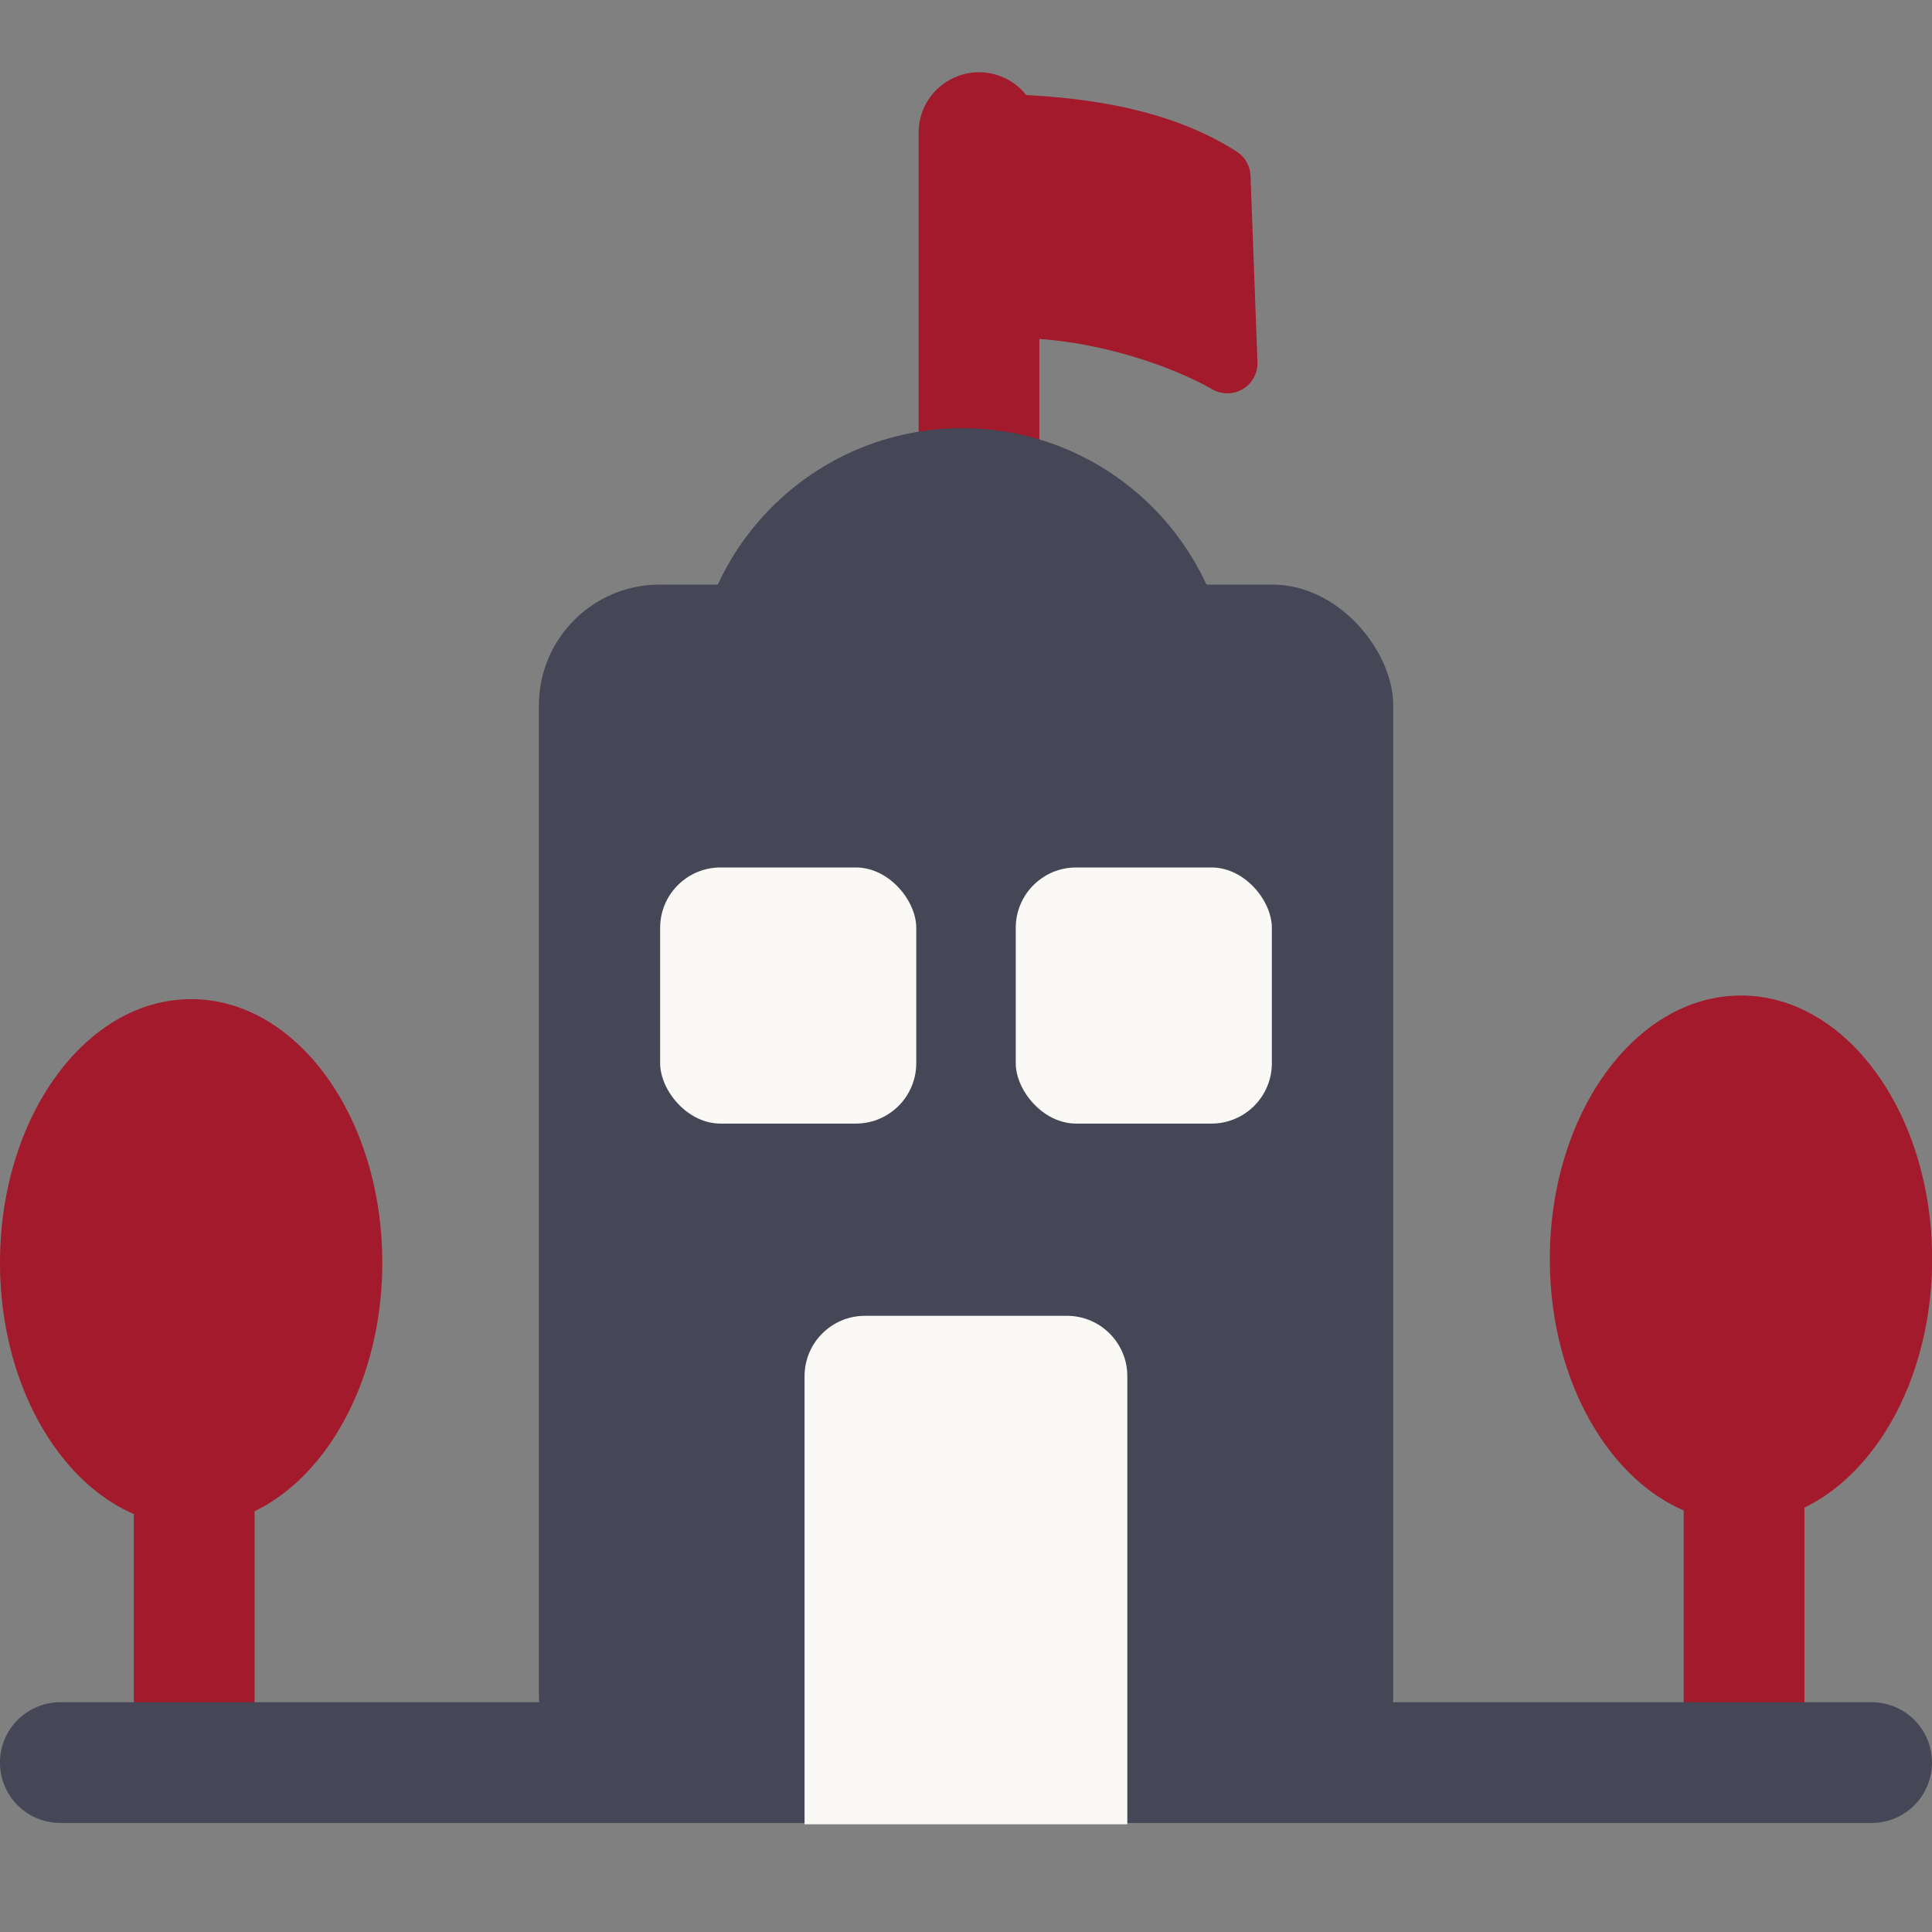
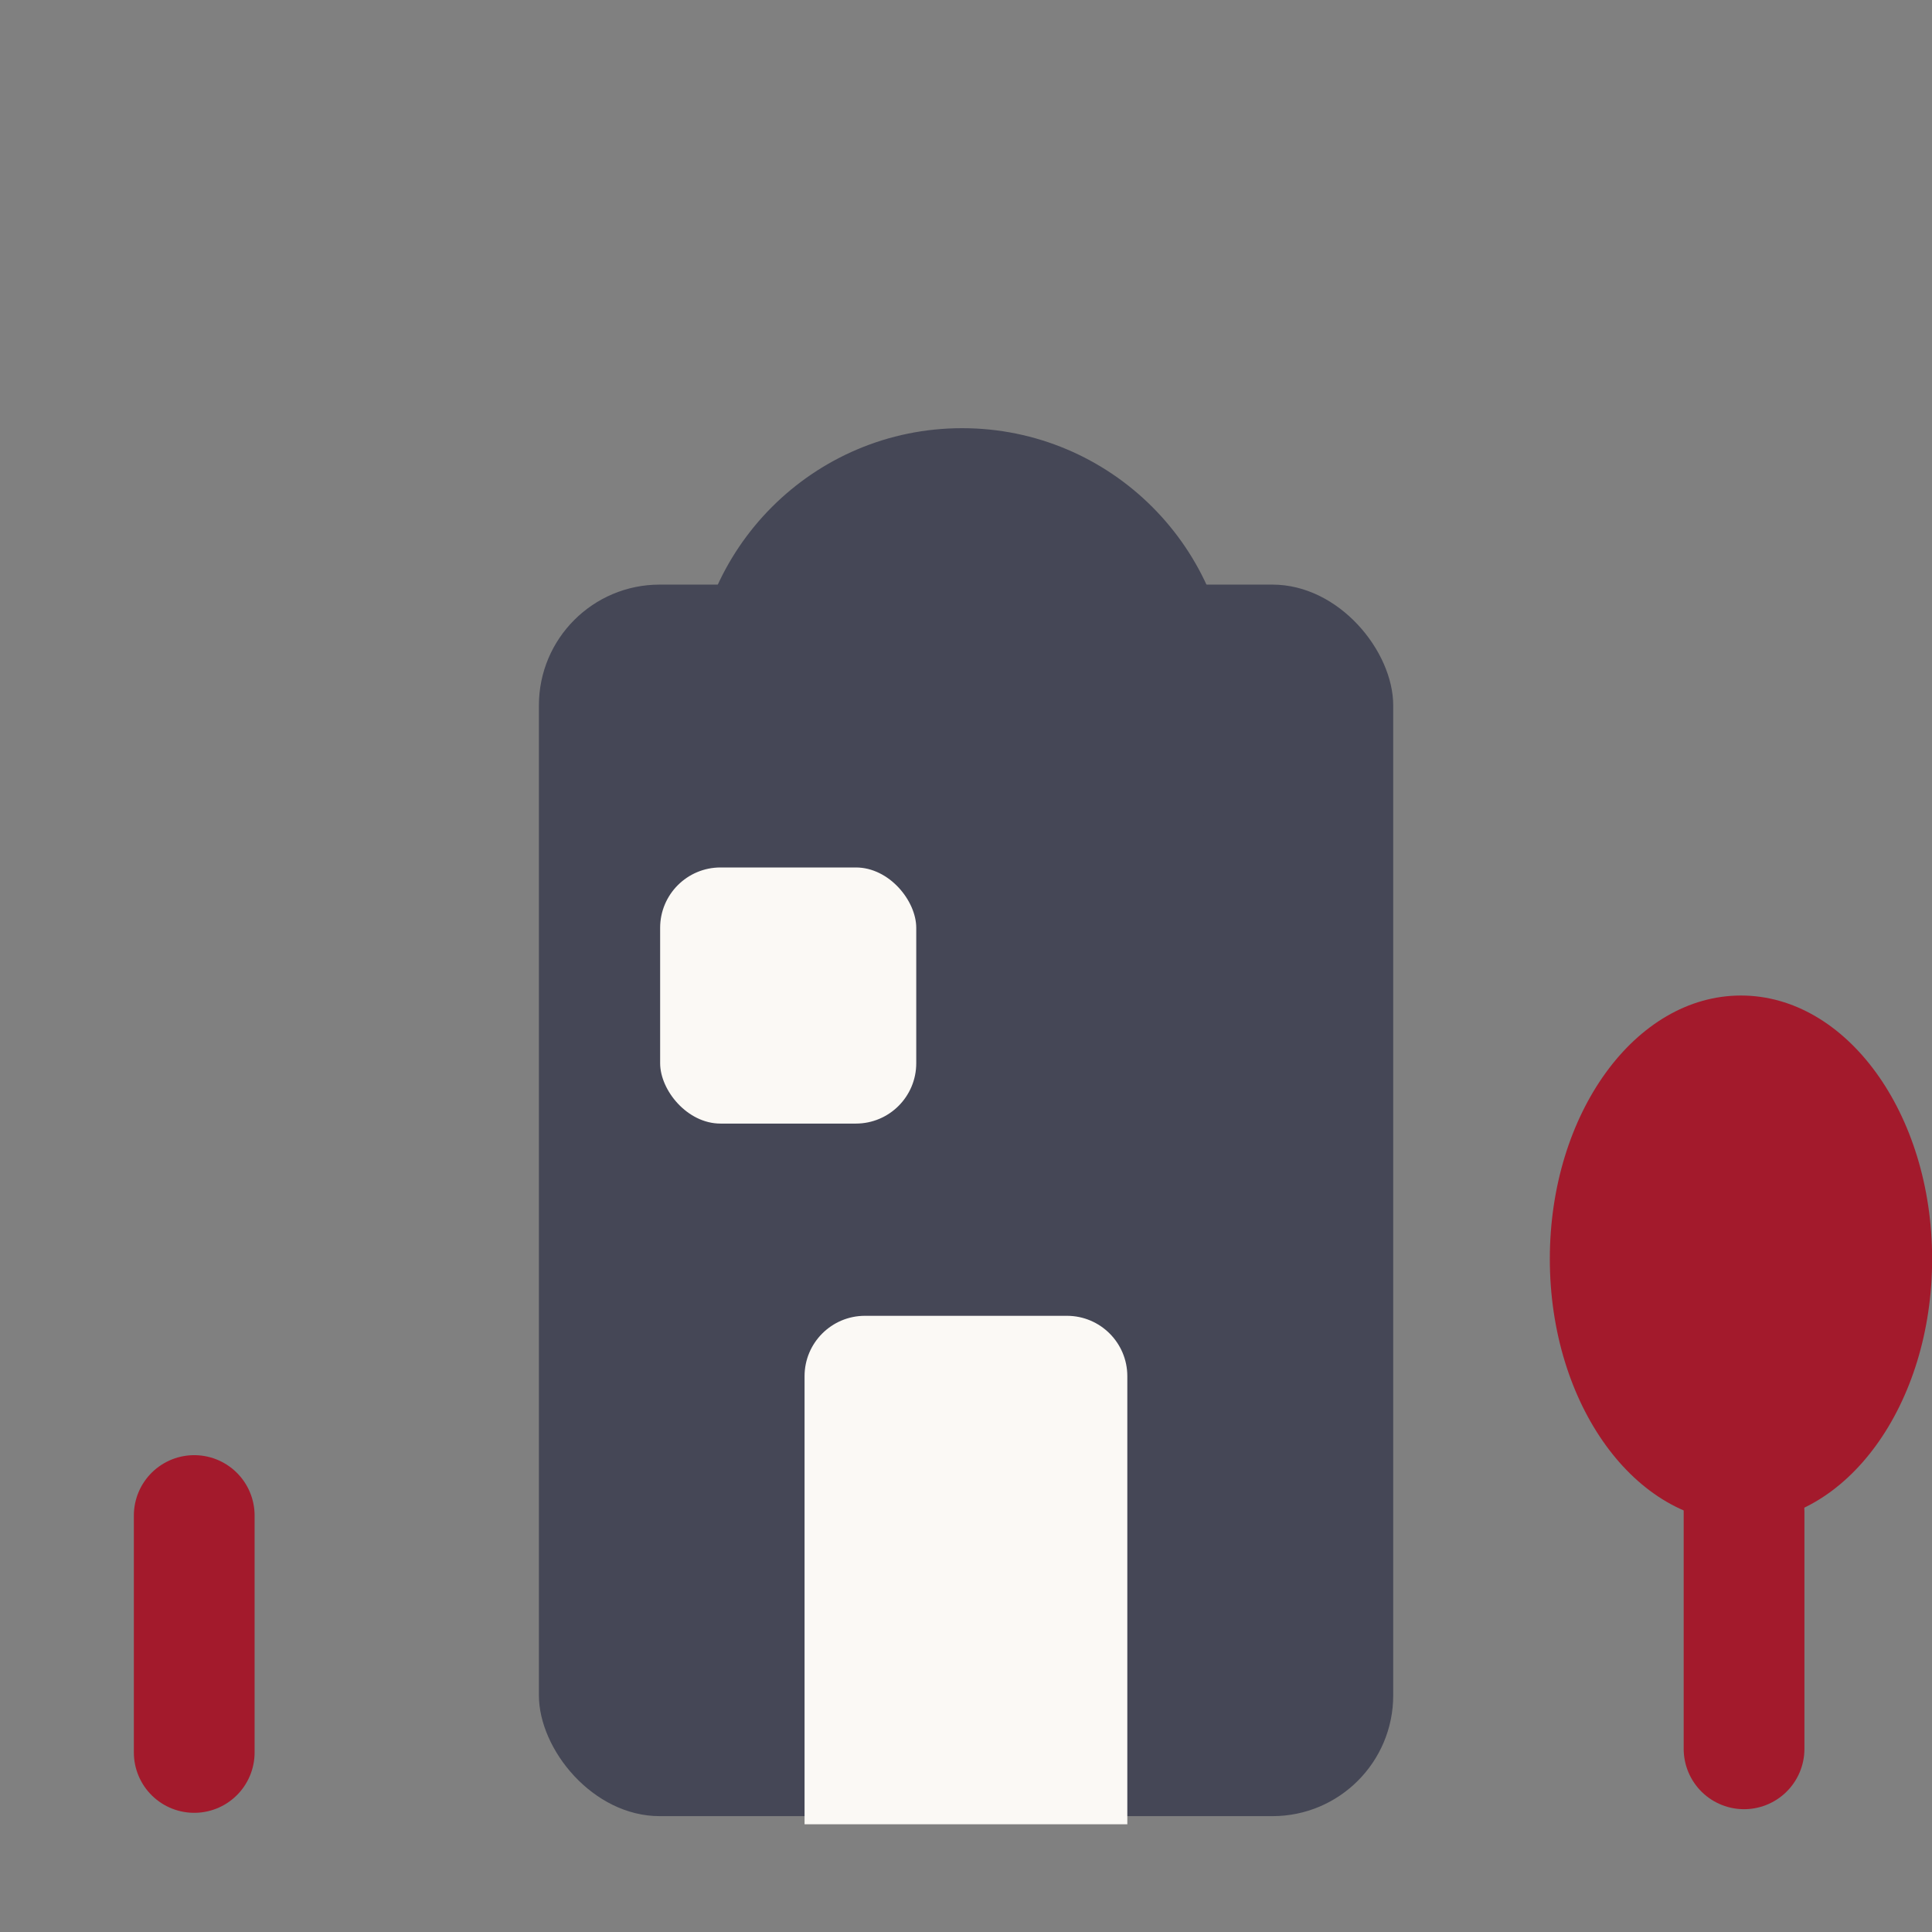
<svg xmlns="http://www.w3.org/2000/svg" width="32" height="32" viewBox="0 0 32 32" fill="none">
  <rect x="0" y="0" width="32" height="32" fill="#808080" stroke="none" />
  <line x1="3.217" y1="25.102" x2="3.217" y2="29.026" stroke="#A31A2C" stroke-width="2" stroke-linecap="round" />
-   <line x1="16.215" y1="2.197" x2="16.215" y2="8.683" stroke="#A31A2C" stroke-width="2" stroke-linecap="round" />
-   <path d="M20.213 2.931C18.967 2.133 17.278 2.051 16 2.051V5.147C17.858 4.903 19.659 5.624 20.328 6.015L20.213 2.931Z" fill="#A31A2C" stroke="#A31A2C" stroke-linecap="round" stroke-linejoin="round" />
-   <ellipse cx="3.166" cy="20.913" rx="3.166" ry="4.364" fill="#A31A2C" />
  <ellipse cx="28.836" cy="20.853" rx="3.166" ry="4.364" fill="#A31A2C" />
  <line x1="28.887" y1="25.042" x2="28.887" y2="28.966" stroke="#A31A2C" stroke-width="2" stroke-linecap="round" />
-   <line x1="31" y1="29.194" x2="0.999" y2="29.194" stroke="#454756" stroke-width="2" stroke-linecap="round" />
  <rect x="8.926" y="9.683" width="14.15" height="20.398" rx="2" fill="#454756" />
  <circle cx="15.936" cy="11.546" r="4.454" fill="#454756" />
  <rect x="10.934" y="14.368" width="4.242" height="4.242" rx="1" fill="#FBF9F5" />
-   <rect x="16.824" y="14.368" width="4.242" height="4.242" rx="1" fill="#FBF9F5" />
  <path d="M13.326 22.794C13.326 22.242 13.774 21.794 14.326 21.794H17.672C18.224 21.794 18.672 22.242 18.672 22.794V30.216H13.326V22.794Z" fill="#FBF9F5" />
</svg>